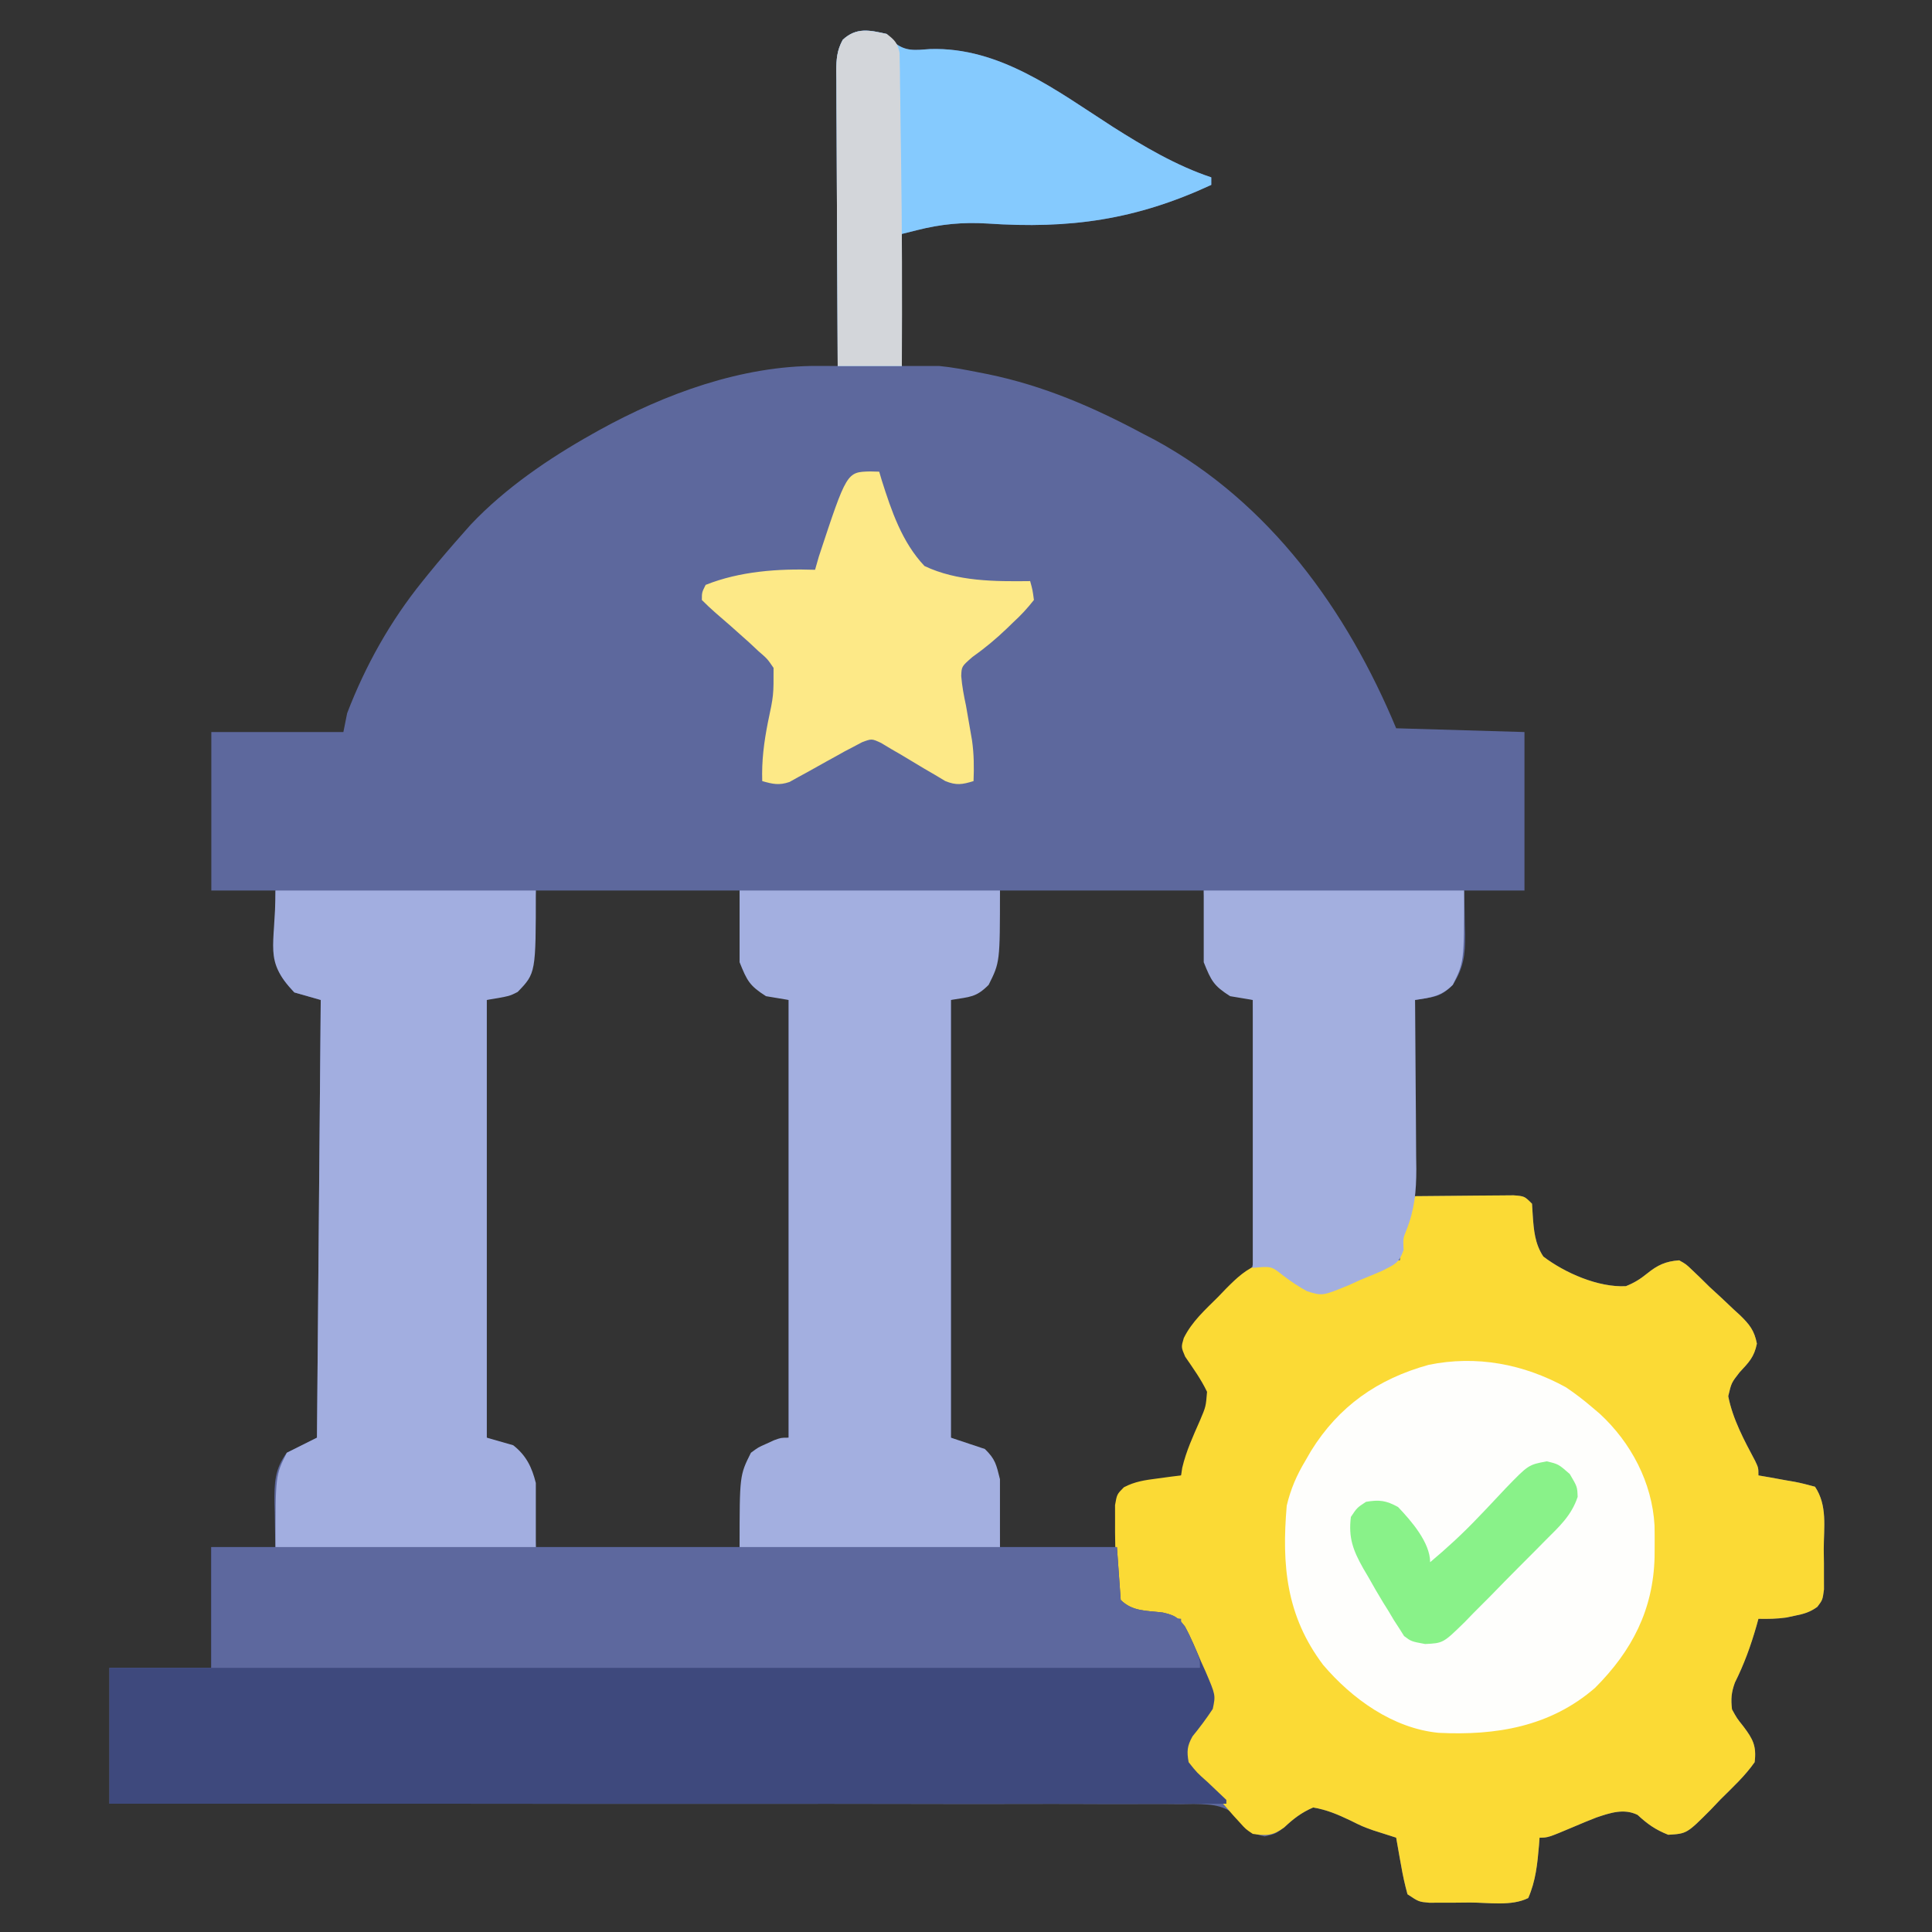
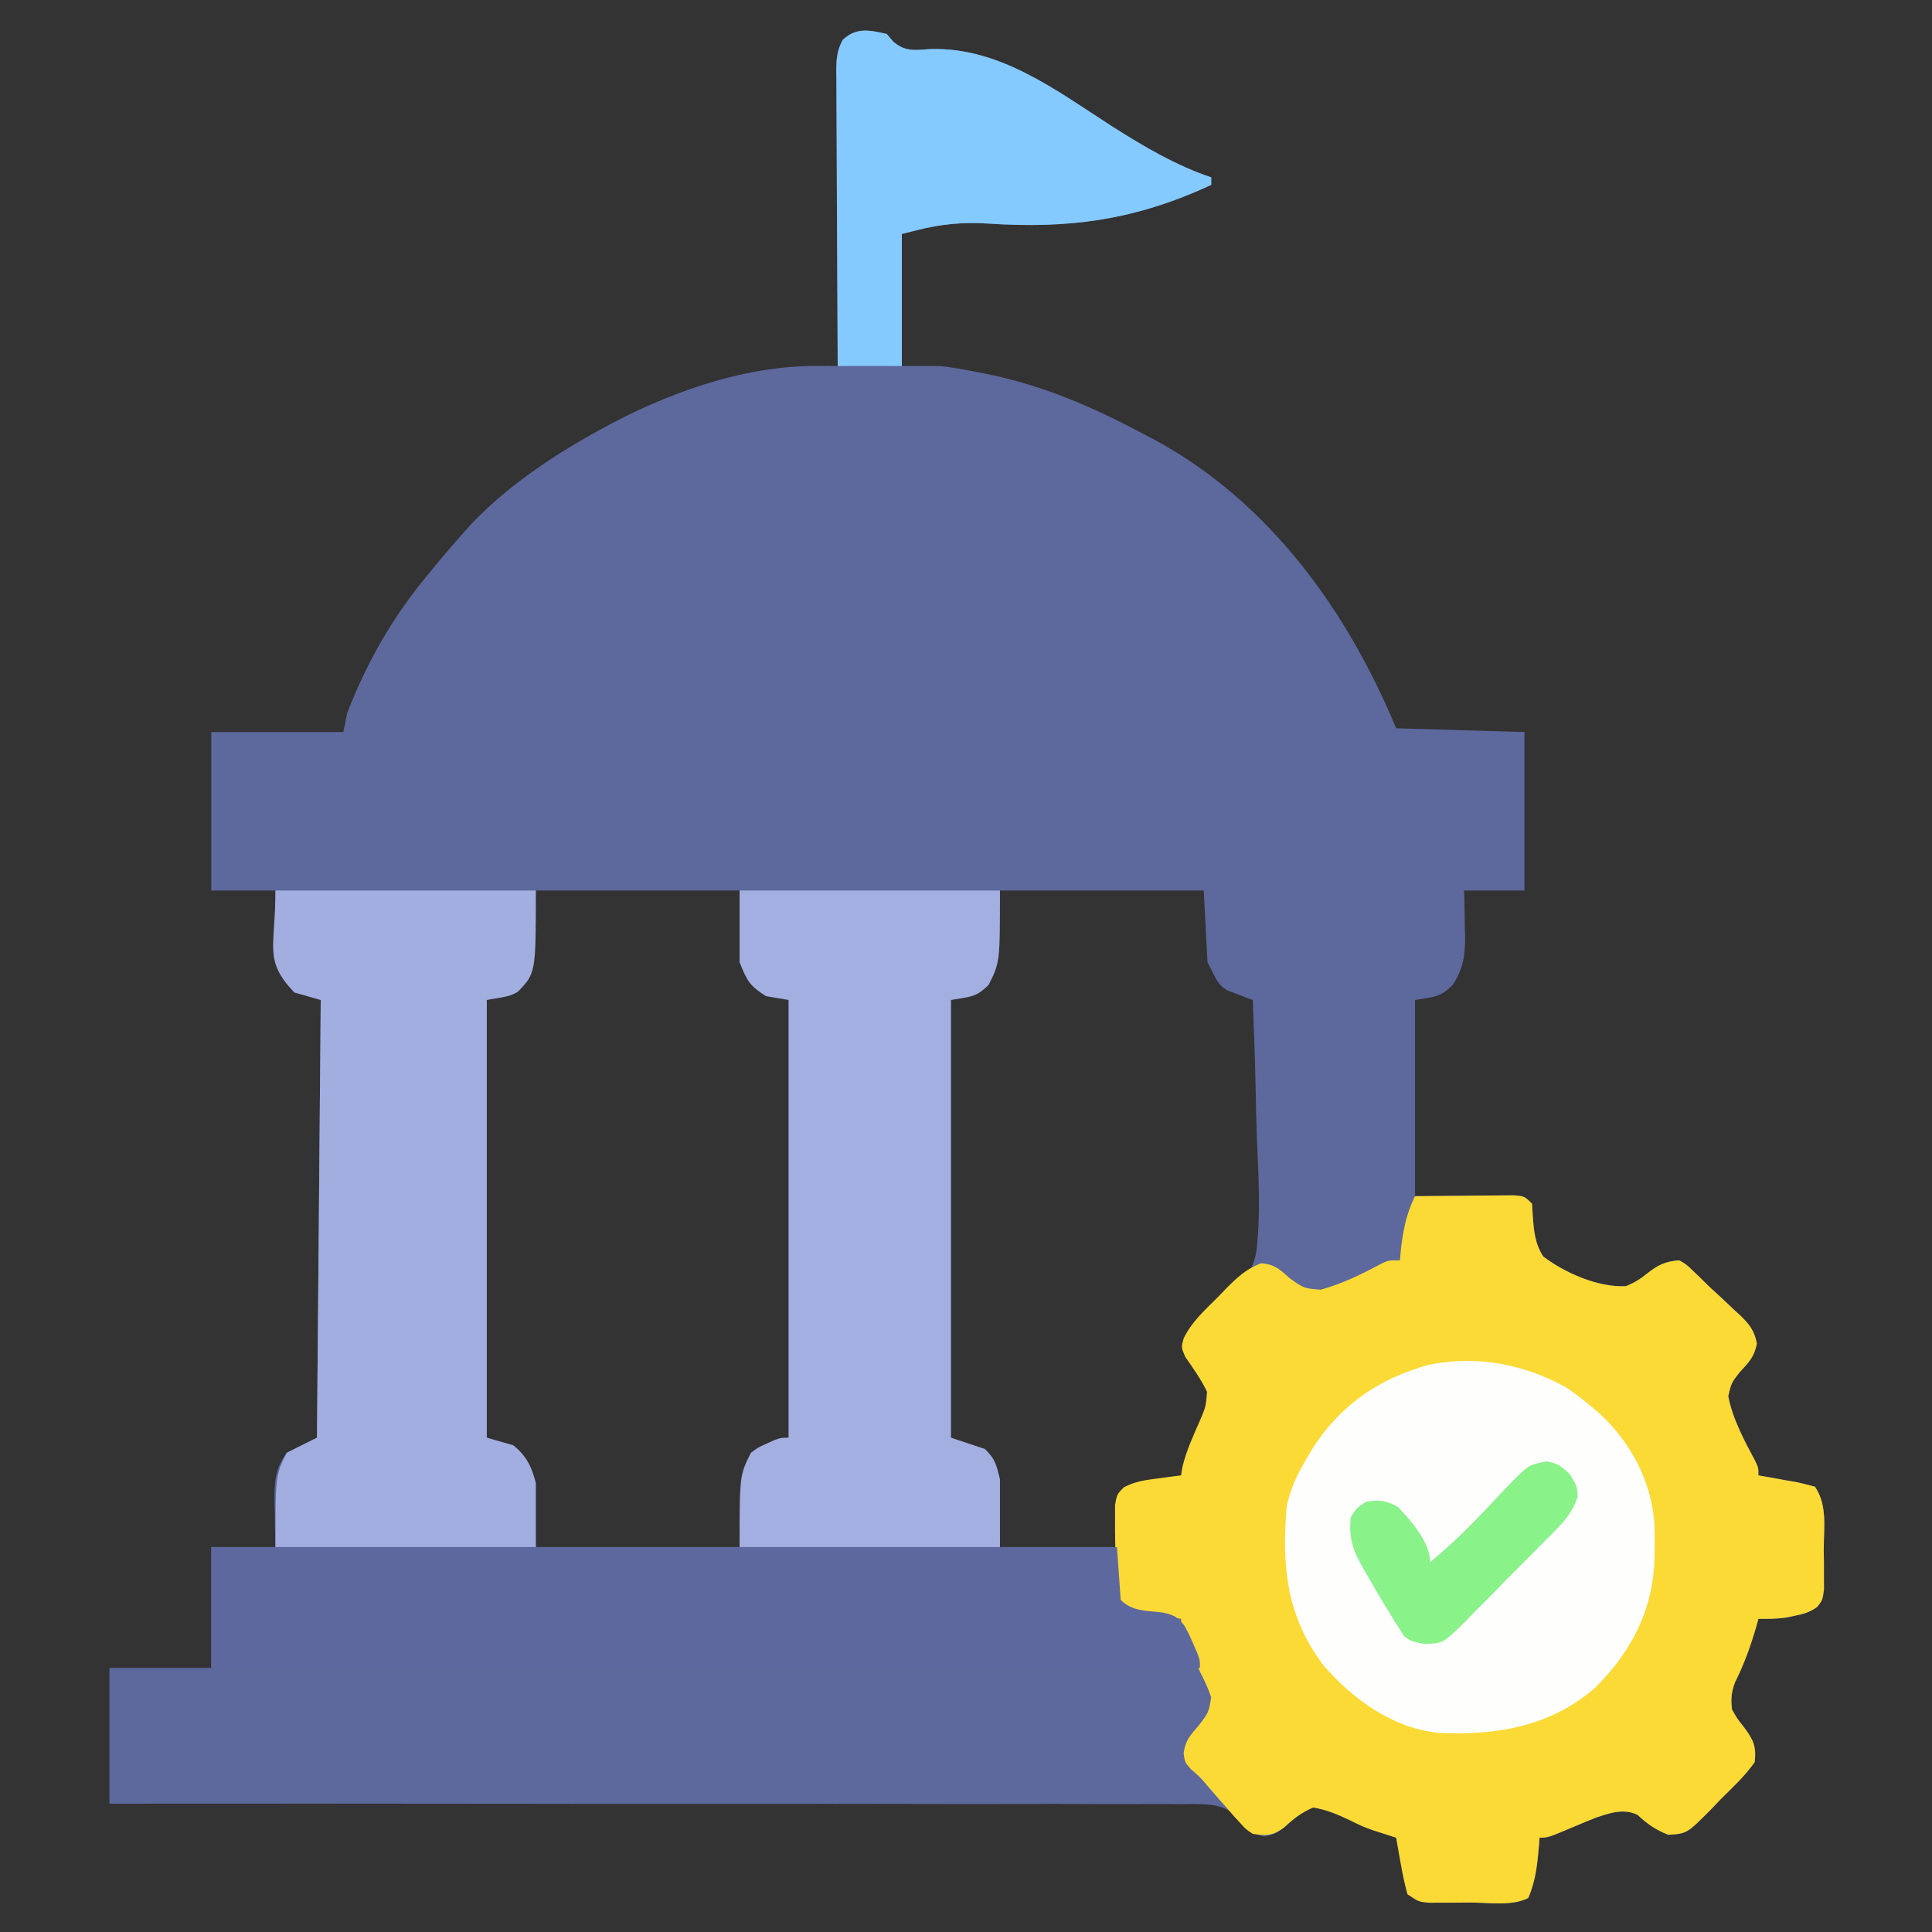
<svg xmlns="http://www.w3.org/2000/svg" width="512" height="512">
  <rect width="100%" height="100%" fill="#333333" stroke="none" />
  <path d="M0 0 C0.868 1.015 0.868 1.015 1.754 2.051 C4.892 4.774 7.585 4.277 11.5 4 C29.982 3.435 44.94 14.99 59.897 24.603 C68.07 29.793 76.778 34.926 86 38 C86 38.66 86 39.32 86 40 C66.005 49.262 48.539 51.726 26.601 50.231 C20.063 49.847 14.345 50.39 8 52 C6.68 52.33 5.36 52.66 4 53 C4 64.55 4 76.1 4 88 C7.3 88 10.6 88 14 88 C17.4 88.331 20.712 88.965 24.062 89.625 C24.972 89.803 25.881 89.981 26.817 90.165 C41.575 93.215 54.773 98.902 68 106 C69.025 106.531 70.05 107.062 71.105 107.609 C101.495 124.178 121.963 152.71 135 184 C151.83 184.495 151.83 184.495 169 185 C169 198.86 169 212.72 169 227 C163.72 227 158.44 227 153 227 C153.035 228.302 153.07 229.604 153.105 230.945 C153.134 232.672 153.161 234.398 153.188 236.125 C153.213 236.981 153.238 237.837 153.264 238.719 C153.324 243.934 152.902 247.477 150 252 C146.649 255.351 145.141 255.143 140 256 C140 273.16 140 290.32 140 308 C149.454 307.921 149.454 307.921 158.908 307.82 C160.667 307.812 160.667 307.812 162.461 307.805 C163.665 307.794 164.87 307.784 166.111 307.773 C169 308 169 308 171 310 C171.061 310.982 171.121 311.965 171.184 312.977 C171.465 317.022 171.74 320.58 174 324 C179.751 328.365 188.585 332.233 195.883 331.848 C198.083 330.967 199.663 329.99 201.5 328.5 C204.256 326.264 206.418 325.251 210 325 C211.816 326.012 211.816 326.012 213.562 327.688 C214.234 328.329 214.906 328.971 215.598 329.633 C216.39 330.414 217.183 331.195 218 332 C219.06 332.978 220.121 333.955 221.184 334.93 C222.29 335.972 223.396 337.017 224.5 338.062 C225.041 338.556 225.582 339.05 226.139 339.559 C228.648 341.999 229.925 343.609 230.594 347.078 C229.864 350.669 228.469 352.02 226 354.688 C223.842 357.455 223.842 357.455 223 361 C224.192 367.115 227.255 372.739 230.155 378.203 C231 380 231 380 231 382 C232.589 382.273 232.589 382.273 234.211 382.551 C235.599 382.804 236.987 383.058 238.375 383.312 C239.074 383.43 239.772 383.548 240.492 383.67 C242.349 384.018 244.178 384.503 246 385 C249.313 389.97 248.328 395.662 248.312 401.5 C248.329 402.749 248.345 403.998 248.361 405.285 C248.362 406.48 248.363 407.675 248.363 408.906 C248.368 410.551 248.368 410.551 248.372 412.229 C248 415 248 415 246.608 416.835 C244.632 418.267 243.014 418.711 240.625 419.188 C239.5 419.425 239.5 419.425 238.352 419.668 C235.871 420.018 233.502 420.057 231 420 C230.83 420.617 230.66 421.235 230.484 421.871 C228.978 427.134 227.223 431.997 224.77 436.895 C223.823 439.485 223.673 441.257 224 444 C225.279 446.335 225.279 446.335 227 448.5 C229.568 451.876 230.525 453.739 230 458 C227.419 461.679 224.121 464.713 220.938 467.875 C220.09 468.767 219.242 469.659 218.369 470.578 C212.034 476.938 212.034 476.938 207.098 477.234 C203.68 475.872 201.627 474.416 198.969 471.961 C195.35 470.195 191.744 471.411 188.062 472.654 C186.085 473.418 184.135 474.227 182.188 475.062 C175.23 478 175.23 478 173 478 C172.951 478.652 172.902 479.305 172.852 479.977 C172.431 484.893 171.995 489.424 170 494 C165.551 496.224 159.448 495.185 154.562 495.188 C153.309 495.2 152.055 495.212 150.764 495.225 C149.564 495.227 148.365 495.228 147.129 495.23 C146.026 495.235 144.923 495.239 143.787 495.243 C141 495 141 495 138 493 C137.296 490.423 136.755 487.995 136.312 485.375 C136.183 484.669 136.053 483.962 135.92 483.234 C135.602 481.492 135.3 479.746 135 478 C132.944 477.338 130.888 476.678 128.828 476.027 C126 475 126 475 122.859 473.441 C119.511 471.851 116.661 470.618 113 470 C109.865 471.365 107.804 472.961 105.316 475.293 C103 477 103 477 100.152 477.676 C96.501 476.893 96.277 476.303 94.058 473.513 C90.094 469.444 86.888 469.163 81.349 469.07 C80.218 469.087 79.087 469.103 77.921 469.12 C76.706 469.11 75.491 469.1 74.24 469.09 C70.88 469.069 67.523 469.079 64.163 469.103 C60.536 469.121 56.909 469.098 53.282 469.081 C47.002 469.056 40.722 469.057 34.442 469.075 C25.362 469.101 16.283 469.088 7.203 469.066 C-7.529 469.032 -22.261 469.028 -36.993 469.045 C-51.302 469.06 -65.611 469.061 -79.92 469.043 C-80.802 469.042 -81.684 469.04 -82.593 469.039 C-87.02 469.033 -91.446 469.027 -95.873 469.021 C-132.582 468.969 -169.291 468.97 -206 469 C-206 457.12 -206 445.24 -206 433 C-197.09 433 -188.18 433 -179 433 C-179 422.44 -179 411.88 -179 401 C-173.39 401 -167.78 401 -162 401 C-162.052 399.047 -162.052 399.047 -162.105 397.055 C-162.134 395.328 -162.161 393.602 -162.188 391.875 C-162.213 391.019 -162.238 390.163 -162.264 389.281 C-162.323 384.145 -162.209 380.249 -159 376 C-155.04 374.02 -155.04 374.02 -151 372 C-150.67 333.72 -150.34 295.44 -150 256 C-152.31 255.34 -154.62 254.68 -157 254 C-160.643 250.166 -162.131 247.648 -162.098 242.43 C-162.094 241.534 -162.091 240.638 -162.088 239.715 C-162.075 238.309 -162.075 238.309 -162.062 236.875 C-162.058 235.93 -162.053 234.985 -162.049 234.012 C-162.037 231.674 -162.019 229.337 -162 227 C-167.61 227 -173.22 227 -179 227 C-179 213.14 -179 199.28 -179 185 C-167.45 185 -155.9 185 -144 185 C-143.67 183.35 -143.34 181.7 -143 180 C-138.128 167.312 -131.532 155.551 -123 145 C-122.539 144.428 -122.078 143.856 -121.604 143.266 C-118.488 139.431 -115.28 135.694 -112 132 C-111.42 131.346 -110.84 130.693 -110.242 130.02 C-101.087 120.336 -89.549 112.481 -78 106 C-77.116 105.504 -77.116 105.504 -76.214 104.997 C-58.774 95.36 -38.371 87.876 -18.247 87.974 C-16.77 87.98 -16.77 87.98 -15.264 87.986 C-14.517 87.99 -13.77 87.995 -13 88 C-13.01 86.435 -13.01 86.435 -13.02 84.838 C-13.081 75.009 -13.126 65.18 -13.155 55.351 C-13.171 50.297 -13.192 45.244 -13.226 40.19 C-13.259 35.315 -13.277 30.439 -13.285 25.563 C-13.29 23.702 -13.301 21.84 -13.317 19.979 C-13.339 17.374 -13.342 14.77 -13.341 12.165 C-13.351 11.394 -13.362 10.623 -13.373 9.828 C-13.355 6.647 -13.203 4.372 -11.666 1.552 C-8.032 -1.833 -4.534 -1.034 0 0 Z M-93 227 C-93.33 232.94 -93.66 238.88 -94 245 C-97 252 -97 252 -106 256 C-106 294.28 -106 332.56 -106 372 C-103.36 373.32 -100.72 374.64 -98 376 C-91.668 382.536 -93.497 392.547 -93 401 C-75.18 401 -57.36 401 -39 401 C-38.67 394.73 -38.34 388.46 -38 382 C-35 376 -35 376 -26 372 C-26 333.72 -26 295.44 -26 256 C-30.455 254.02 -30.455 254.02 -35 252 C-38 246 -38 246 -39 227 C-56.82 227 -74.64 227 -93 227 Z M30 227 C29.67 233.27 29.34 239.54 29 246 C26 252 26 252 17 256 C17 294.28 17 332.56 17 372 C19.97 373.32 22.94 374.64 26 376 C29.319 381.194 29.517 386.445 29.688 392.438 C29.791 395.263 29.894 398.089 30 401 C40.23 401 50.46 401 61 401 C61.33 396.38 61.66 391.76 62 387 C65 385 65 385 67.855 384.852 C71.96 384.572 74.404 384.066 78 382 C81.807 376.491 86.729 366.692 85.667 359.859 C84.432 356.418 82.136 353.535 80.082 350.535 C79 348 79 348 79.428 345.719 C81.044 342.923 82.073 342.088 84.66 340.295 C90.998 335.699 96.057 331.109 97.863 323.238 C99.154 313.241 98.539 303.026 98.099 292.988 C97.933 288.813 97.862 284.635 97.781 280.457 C97.611 272.3 97.339 264.151 97 256 C96.385 255.781 95.77 255.562 95.137 255.336 C94.328 255.019 93.52 254.702 92.688 254.375 C91.887 254.073 91.086 253.772 90.262 253.461 C88 252 88 252 85 246 C84.67 239.73 84.34 233.46 84 227 C66.18 227 48.36 227 30 227 Z " fill="#5D689D" transform="translate(235,9)" />
  <path d="M0 0 C4.093 -0.049 8.187 -0.086 12.28 -0.11 C13.673 -0.12 15.066 -0.134 16.459 -0.151 C18.46 -0.175 20.46 -0.185 22.461 -0.195 C24.268 -0.211 24.268 -0.211 26.111 -0.227 C29 0 29 0 31 2 C31.061 2.982 31.121 3.965 31.184 4.977 C31.465 9.022 31.74 12.58 34 16 C39.751 20.365 48.585 24.233 55.883 23.848 C58.083 22.967 59.663 21.99 61.5 20.5 C64.256 18.264 66.418 17.251 70 17 C71.816 18.012 71.816 18.012 73.562 19.688 C74.234 20.329 74.906 20.971 75.598 21.633 C76.39 22.414 77.183 23.195 78 24 C79.06 24.978 80.121 25.955 81.184 26.93 C82.29 27.972 83.396 29.017 84.5 30.062 C85.041 30.556 85.582 31.05 86.139 31.559 C88.648 33.999 89.925 35.609 90.594 39.078 C89.864 42.669 88.469 44.02 86 46.688 C83.842 49.455 83.842 49.455 83 53 C84.192 59.115 87.255 64.739 90.155 70.203 C91 72 91 72 91 74 C92.06 74.182 93.119 74.364 94.211 74.551 C95.599 74.804 96.987 75.058 98.375 75.312 C99.074 75.43 99.772 75.548 100.492 75.67 C102.349 76.018 104.178 76.503 106 77 C109.313 81.97 108.328 87.662 108.312 93.5 C108.329 94.749 108.345 95.998 108.361 97.285 C108.362 98.48 108.363 99.675 108.363 100.906 C108.366 102.003 108.369 103.099 108.372 104.229 C108 107 108 107 106.608 108.835 C104.632 110.267 103.014 110.711 100.625 111.188 C99.875 111.346 99.125 111.505 98.352 111.668 C95.871 112.018 93.502 112.057 91 112 C90.83 112.617 90.66 113.235 90.484 113.871 C88.978 119.134 87.223 123.997 84.77 128.895 C83.823 131.485 83.673 133.257 84 136 C85.279 138.335 85.279 138.335 87 140.5 C89.568 143.876 90.525 145.739 90 150 C87.419 153.679 84.121 156.713 80.938 159.875 C80.09 160.767 79.242 161.659 78.369 162.578 C72.034 168.938 72.034 168.938 67.098 169.234 C63.68 167.872 61.627 166.416 58.969 163.961 C55.35 162.195 51.744 163.411 48.062 164.654 C46.085 165.418 44.135 166.227 42.188 167.062 C35.23 170 35.23 170 33 170 C32.927 170.978 32.927 170.978 32.852 171.977 C32.431 176.893 31.995 181.424 30 186 C25.551 188.224 19.448 187.185 14.562 187.188 C13.309 187.2 12.055 187.212 10.764 187.225 C9.564 187.227 8.365 187.228 7.129 187.23 C6.026 187.235 4.923 187.239 3.787 187.243 C1 187 1 187 -2 185 C-2.704 182.423 -3.245 179.995 -3.688 177.375 C-3.817 176.669 -3.947 175.962 -4.08 175.234 C-4.398 173.492 -4.7 171.746 -5 170 C-7.056 169.338 -9.112 168.678 -11.172 168.027 C-14 167 -14 167 -17.141 165.441 C-20.489 163.851 -23.339 162.618 -27 162 C-30.135 163.365 -32.196 164.961 -34.684 167.293 C-37.686 169.506 -39.347 169.531 -43 169 C-44.871 167.75 -44.871 167.75 -46.438 166 C-47.02 165.364 -47.603 164.729 -48.203 164.074 C-48.796 163.39 -49.389 162.705 -50 162 C-50.614 161.305 -51.227 160.61 -51.859 159.895 C-53.056 158.532 -54.244 157.161 -55.422 155.781 C-57.067 153.856 -57.067 153.856 -59.438 151.812 C-61 150 -61 150 -61.328 147.684 C-60.905 144.226 -59.562 142.873 -57.312 140.25 C-54.698 136.844 -54.698 136.844 -54.027 132.773 C-54.831 130.384 -55.854 128.246 -57 126 C-57.908 123.859 -58.803 121.713 -59.688 119.562 C-60.124 118.553 -60.561 117.544 -61.012 116.504 C-62 114 -62 114 -62 112 C-62.976 111.89 -63.952 111.781 -64.957 111.668 C-66.865 111.43 -66.865 111.43 -68.812 111.188 C-70.709 110.961 -70.709 110.961 -72.645 110.73 C-77.021 109.778 -77.021 109.778 -79 107 C-79.654 102.363 -79.463 97.678 -79.438 93 C-79.457 91.703 -79.477 90.406 -79.498 89.07 C-79.497 87.83 -79.497 86.59 -79.496 85.312 C-79.498 84.174 -79.5 83.036 -79.502 81.863 C-79 79 -79 79 -77.171 77.151 C-74.236 75.595 -71.535 75.24 -68.25 74.812 C-67.08 74.654 -65.909 74.495 -64.703 74.332 C-63.365 74.168 -63.365 74.168 -62 74 C-61.899 73.331 -61.799 72.662 -61.695 71.973 C-60.669 67.585 -58.805 63.552 -56.996 59.439 C-55.436 55.767 -55.436 55.767 -55.121 51.844 C-56.705 48.521 -58.843 45.566 -60.918 42.535 C-62 40 -62 40 -61.285 37.589 C-59.116 33.219 -55.677 30.164 -52.25 26.75 C-51.546 26.018 -50.842 25.286 -50.117 24.531 C-47.105 21.508 -44.81 19.308 -40.789 17.777 C-37.131 18.069 -35.846 19.4 -33.125 21.812 C-29.404 24.441 -29.404 24.441 -25 24.779 C-19.259 23.225 -13.942 20.574 -8.715 17.777 C-7 17 -7 17 -4 17 C-3.927 16.13 -3.927 16.13 -3.852 15.242 C-3.33 9.796 -2.475 4.949 0 0 Z " fill="#FBDA35" transform="translate(375,317)" />
-   <path d="M0 0 C79.2 0 158.4 0 240 0 C240.33 4.62 240.66 9.24 241 14 C244.111 17.111 247.9 16.808 252.152 17.34 C255.299 18.069 255.976 18.598 258 21 C259.667 24.021 260.962 27.202 262.312 30.375 C262.697 31.226 263.082 32.077 263.479 32.953 C266.162 39.229 266.162 39.229 265.395 42.883 C263.718 45.428 261.949 47.797 260.023 50.156 C258.598 52.724 258.487 54.099 259 57 C261.176 59.744 261.176 59.744 264 62.25 C265.676 63.824 267.345 65.404 269 67 C269 67.33 269 67.66 269 68 C171.32 68 73.64 68 -27 68 C-27 56.12 -27 44.24 -27 32 C-18.09 32 -9.18 32 0 32 C0 21.44 0 10.88 0 0 Z " fill="#3E497D" transform="translate(56,410)" />
  <path d="M0 0 C22.77 0 45.54 0 69 0 C69 21.897 69 21.897 64.188 26.875 C62 28 62 28 56 29 C56 67.28 56 105.56 56 145 C58.31 145.66 60.62 146.32 63 147 C66.435 149.696 67.942 152.767 69 157 C69 162.61 69 168.22 69 174 C46.23 174 23.46 174 0 174 C0 155 0 155 3 149 C6.96 147.02 6.96 147.02 11 145 C11.33 106.72 11.66 68.44 12 29 C9.69 28.34 7.38 27.68 5 27 C-3.204 18.364 0 15.235 0 0 Z " fill="#A2AEE0" transform="translate(73,236)" />
  <path d="M0 0 C22.77 0 45.54 0 69 0 C69 19 69 19 66 25 C62.649 28.351 61.141 28.143 56 29 C56 67.28 56 105.56 56 145 C58.97 145.99 61.94 146.98 65 148 C67.783 150.696 68.029 152.117 69 156 C69 161.94 69 167.88 69 174 C46.23 174 23.46 174 0 174 C0 155 0 155 3 149 C4.973 147.539 4.973 147.539 7.062 146.625 C7.755 146.308 8.447 145.991 9.16 145.664 C11 145 11 145 13 145 C13 106.72 13 68.44 13 29 C11.02 28.67 9.04 28.34 7 28 C2.677 25.249 1.993 23.983 0 19 C0 12.73 0 6.46 0 0 Z " fill="#A3AFE0" transform="translate(196,236)" />
  <path d="M0 0 C79.2 0 158.4 0 240 0 C240.33 4.62 240.66 9.24 241 14 C244.111 17.111 247.9 16.808 252.152 17.34 C255.222 18.051 256.171 18.5 258 21 C259.168 23.191 259.168 23.191 260.188 25.562 C260.704 26.74 260.704 26.74 261.23 27.941 C262 30 262 30 262 32 C175.54 32 89.08 32 0 32 C0 21.44 0 10.88 0 0 Z " fill="#5D689E" transform="translate(56,410)" />
  <path d="M0 0 C2.477 1.665 4.749 3.412 7.012 5.355 C7.655 5.901 8.298 6.446 8.961 7.008 C17.275 14.673 22.835 25.249 23.48 36.59 C23.515 38.428 23.525 40.267 23.512 42.105 C23.505 43.073 23.499 44.04 23.492 45.036 C23.139 58.92 17.558 69.796 7.73 79.641 C-4.149 89.958 -18.501 92.324 -33.735 91.573 C-45.815 90.406 -56.705 82.561 -64.363 73.543 C-74.14 60.554 -75.35 47.128 -73.988 31.355 C-72.923 26.889 -71.347 23.278 -68.988 19.355 C-68.519 18.541 -68.05 17.726 -67.566 16.887 C-60.185 4.981 -49.876 -2.209 -36.398 -5.945 C-23.743 -8.54 -11.254 -6.193 0 0 Z " fill="#FEFEFC" transform="translate(414.988,367.645)" />
-   <path d="M0 0 C22.77 0 45.54 0 69 0 C69 19 69 19 66 25 C62.935 28.065 60.198 28.376 56 29 C56.007 29.657 56.013 30.313 56.02 30.989 C56.087 37.852 56.132 44.714 56.165 51.577 C56.18 54.135 56.2 56.692 56.226 59.25 C56.263 62.936 56.28 66.622 56.293 70.309 C56.308 71.443 56.324 72.578 56.34 73.747 C56.341 79.699 55.885 84.615 53.649 90.161 C52.823 92.184 52.823 92.184 52.969 95.238 C51.738 98.746 50.655 99.052 47.406 100.73 C45.448 101.575 43.479 102.393 41.5 103.188 C40.531 103.632 39.561 104.076 38.562 104.533 C31.471 107.455 31.471 107.455 27.379 106.19 C25.095 104.933 23.067 103.584 21 102 C17.908 99.538 17.908 99.538 13 100 C13 76.57 13 53.14 13 29 C11.02 28.67 9.04 28.34 7 28 C2.677 25.249 1.993 23.983 0 19 C0 12.73 0 6.46 0 0 Z " fill="#A3AFDF" transform="translate(319,236)" />
  <path d="M0 0 C0.579 0.677 1.158 1.354 1.754 2.051 C4.892 4.774 7.585 4.277 11.5 4 C29.982 3.435 44.94 14.99 59.897 24.603 C68.07 29.793 76.778 34.926 86 38 C86 38.66 86 39.32 86 40 C66.005 49.262 48.539 51.726 26.601 50.231 C20.063 49.847 14.345 50.39 8 52 C6.02 52.495 6.02 52.495 4 53 C4 64.55 4 76.1 4 88 C-1.61 88 -7.22 88 -13 88 C-13.068 77.117 -13.123 66.234 -13.155 55.351 C-13.171 50.297 -13.192 45.244 -13.226 40.19 C-13.259 35.315 -13.277 30.439 -13.285 25.563 C-13.29 23.702 -13.301 21.84 -13.317 19.979 C-13.339 17.374 -13.342 14.77 -13.341 12.165 C-13.351 11.394 -13.362 10.623 -13.373 9.828 C-13.355 6.647 -13.203 4.372 -11.666 1.552 C-8.032 -1.833 -4.534 -1.034 0 0 Z " fill="#85CAFE" transform="translate(235,9)" />
-   <path d="M0 0 C1.207 0.031 1.207 0.031 2.438 0.062 C2.654 0.799 2.871 1.535 3.095 2.294 C5.68 10.435 8.476 18.769 14.438 25.062 C23.056 29.16 33.039 29.179 42.438 29.062 C43.08 31.381 43.08 31.381 43.438 34.062 C41.661 36.322 40.03 38.08 37.938 40 C37.388 40.533 36.839 41.066 36.273 41.615 C33.368 44.402 30.409 46.853 27.125 49.188 C24.27 51.676 24.27 51.676 24.172 54.219 C24.393 56.904 24.868 59.429 25.438 62.062 C25.8 64.103 26.154 66.144 26.5 68.188 C26.761 69.684 26.761 69.684 27.027 71.211 C27.556 74.888 27.58 78.355 27.438 82.062 C24.414 82.981 22.901 83.251 19.93 82.043 C19.066 81.522 18.202 81.001 17.312 80.465 C15.882 79.634 15.882 79.634 14.422 78.787 C12.431 77.595 10.441 76.399 8.453 75.201 C7.499 74.649 6.545 74.096 5.562 73.527 C4.699 73.008 3.835 72.488 2.945 71.953 C0.452 70.799 0.452 70.799 -2.104 71.757 C-2.915 72.188 -3.726 72.619 -4.562 73.062 C-5.299 73.446 -6.036 73.829 -6.795 74.223 C-7.533 74.638 -8.271 75.053 -9.031 75.48 C-9.85 75.93 -10.668 76.379 -11.512 76.842 C-13.217 77.783 -14.918 78.734 -16.613 79.693 C-17.841 80.361 -17.841 80.361 -19.094 81.043 C-20.201 81.66 -20.201 81.66 -21.33 82.29 C-24.098 83.248 -25.782 82.847 -28.562 82.062 C-28.733 76.666 -28.106 71.787 -27.062 66.5 C-25.538 59.328 -25.538 59.328 -25.562 52.062 C-27.209 49.654 -27.209 49.654 -29.562 47.625 C-30.378 46.862 -31.194 46.099 -32.035 45.312 C-32.869 44.57 -33.703 43.828 -34.562 43.062 C-35.324 42.382 -36.086 41.701 -36.871 41 C-38.217 39.815 -39.57 38.638 -40.934 37.473 C-42.189 36.386 -43.389 35.236 -44.562 34.062 C-44.562 32.062 -44.562 32.062 -43.562 30.062 C-34.492 26.434 -24.248 25.729 -14.562 26.062 C-14.232 24.907 -13.902 23.753 -13.562 22.562 C-6.164 0.15 -6.164 0.15 0 0 Z " fill="#FDE987" transform="translate(230.562,124.938)" />
-   <path d="M0 0 C2.084 1.569 2.891 2.445 3.399 5.023 C3.41 5.799 3.421 6.575 3.432 7.375 C3.452 8.264 3.472 9.153 3.492 10.069 C3.499 11.036 3.505 12.003 3.512 13 C3.53 14.012 3.548 15.024 3.566 16.067 C3.621 19.378 3.655 22.689 3.688 26 C3.72 28.267 3.754 30.535 3.789 32.802 C4.053 51.201 4.11 69.6 4 88 C-1.61 88 -7.22 88 -13 88 C-13.068 77.117 -13.123 66.234 -13.155 55.351 C-13.171 50.297 -13.192 45.244 -13.226 40.19 C-13.259 35.315 -13.277 30.439 -13.285 25.563 C-13.29 23.702 -13.301 21.84 -13.317 19.979 C-13.339 17.374 -13.342 14.77 -13.341 12.165 C-13.351 11.394 -13.362 10.623 -13.373 9.828 C-13.355 6.647 -13.203 4.372 -11.666 1.552 C-8.028 -1.837 -4.544 -0.974 0 0 Z " fill="#D3D6DA" transform="translate(235,9)" />
  <path d="M0 0 C3.098 0.73 3.098 0.73 6.098 3.355 C8.098 6.73 8.098 6.73 8.19 9.426 C6.55 14.388 3.275 17.326 -0.375 20.973 C-1.131 21.741 -1.888 22.509 -2.667 23.301 C-4.269 24.919 -5.877 26.531 -7.492 28.137 C-9.955 30.595 -12.381 33.087 -14.807 35.582 C-16.369 37.152 -17.933 38.72 -19.5 40.285 C-20.221 41.032 -20.942 41.779 -21.685 42.548 C-27.446 48.181 -27.446 48.181 -32.23 48.41 C-35.902 47.73 -35.902 47.73 -37.807 46.299 C-38.223 45.638 -38.638 44.978 -39.066 44.297 C-39.542 43.565 -40.018 42.833 -40.509 42.079 C-40.969 41.304 -41.429 40.529 -41.902 39.73 C-42.365 38.993 -42.827 38.255 -43.304 37.496 C-44.682 35.247 -45.986 32.968 -47.277 30.668 C-47.727 29.904 -48.177 29.14 -48.641 28.354 C-51.287 23.651 -52.602 20.272 -51.902 14.73 C-50.277 12.293 -50.277 12.293 -47.902 10.73 C-44.351 10.126 -42.56 10.369 -39.402 12.105 C-35.951 15.73 -30.902 21.499 -30.902 26.73 C-26.434 22.995 -22.229 19.11 -18.211 14.891 C-17.411 14.056 -16.611 13.221 -15.787 12.361 C-14.14 10.633 -12.505 8.893 -10.881 7.143 C-4.851 0.908 -4.851 0.908 0 0 Z " fill="#89F289" transform="translate(409.902,387.27)" />
</svg>